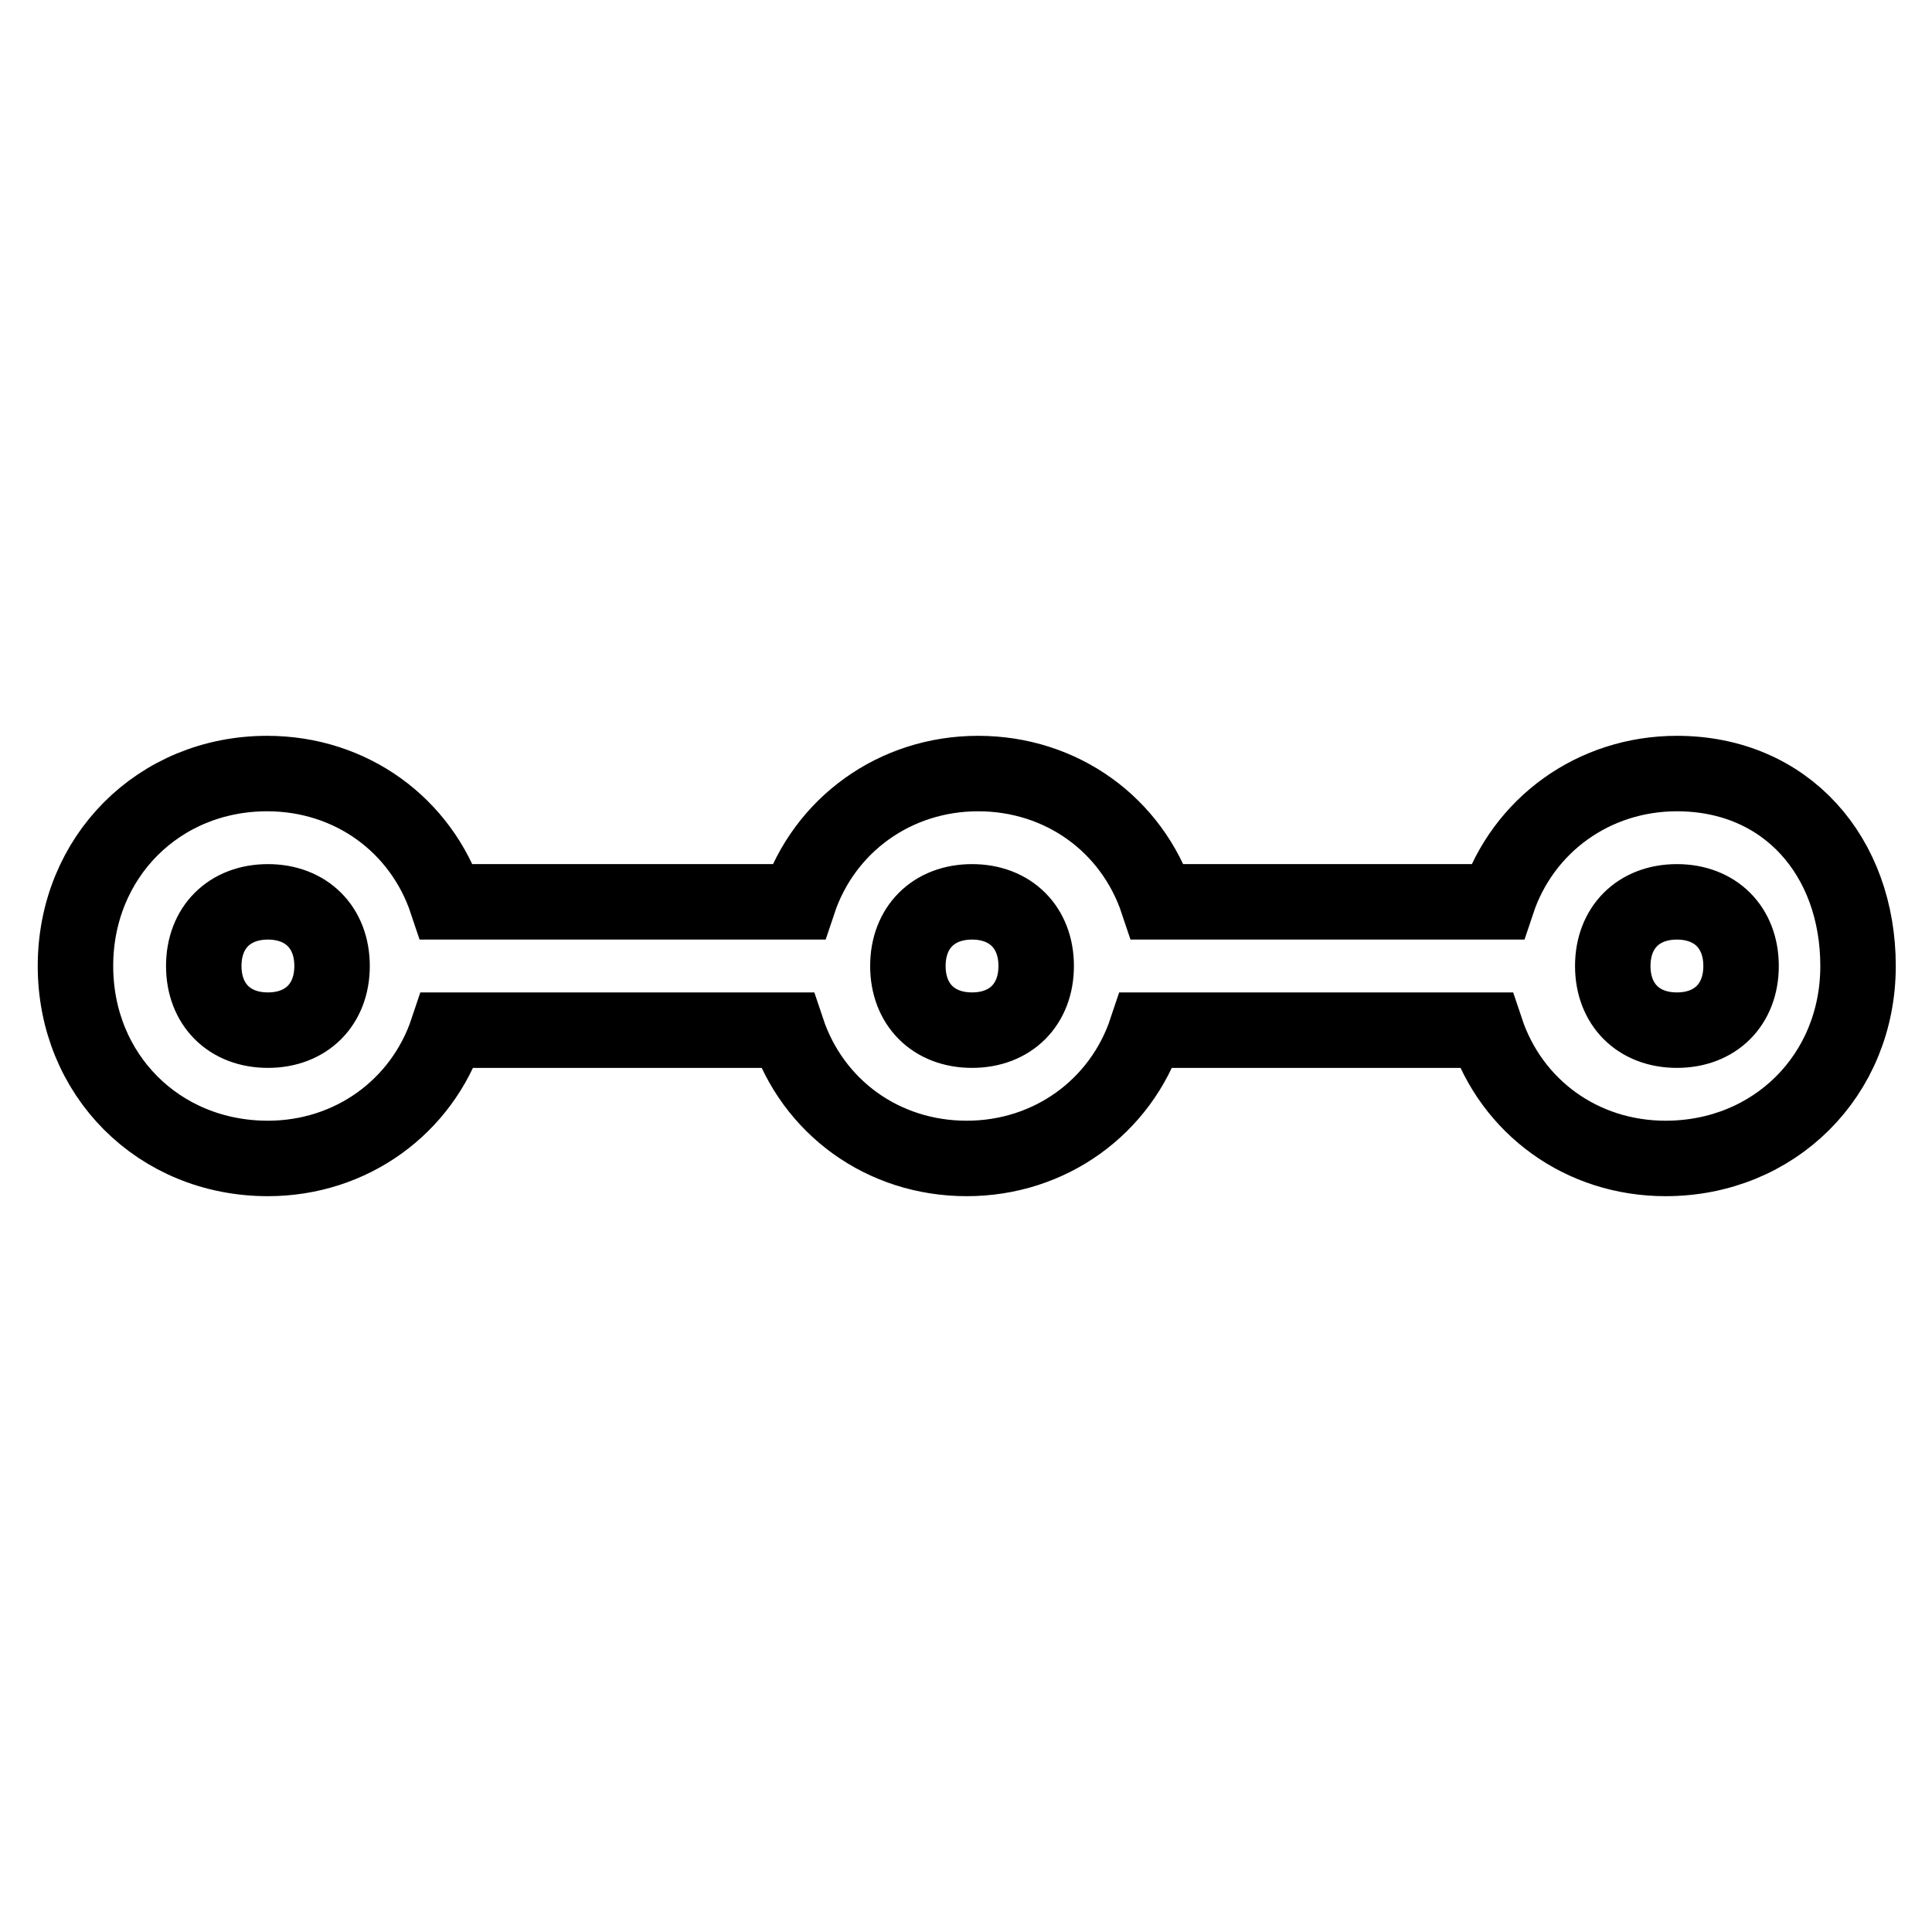
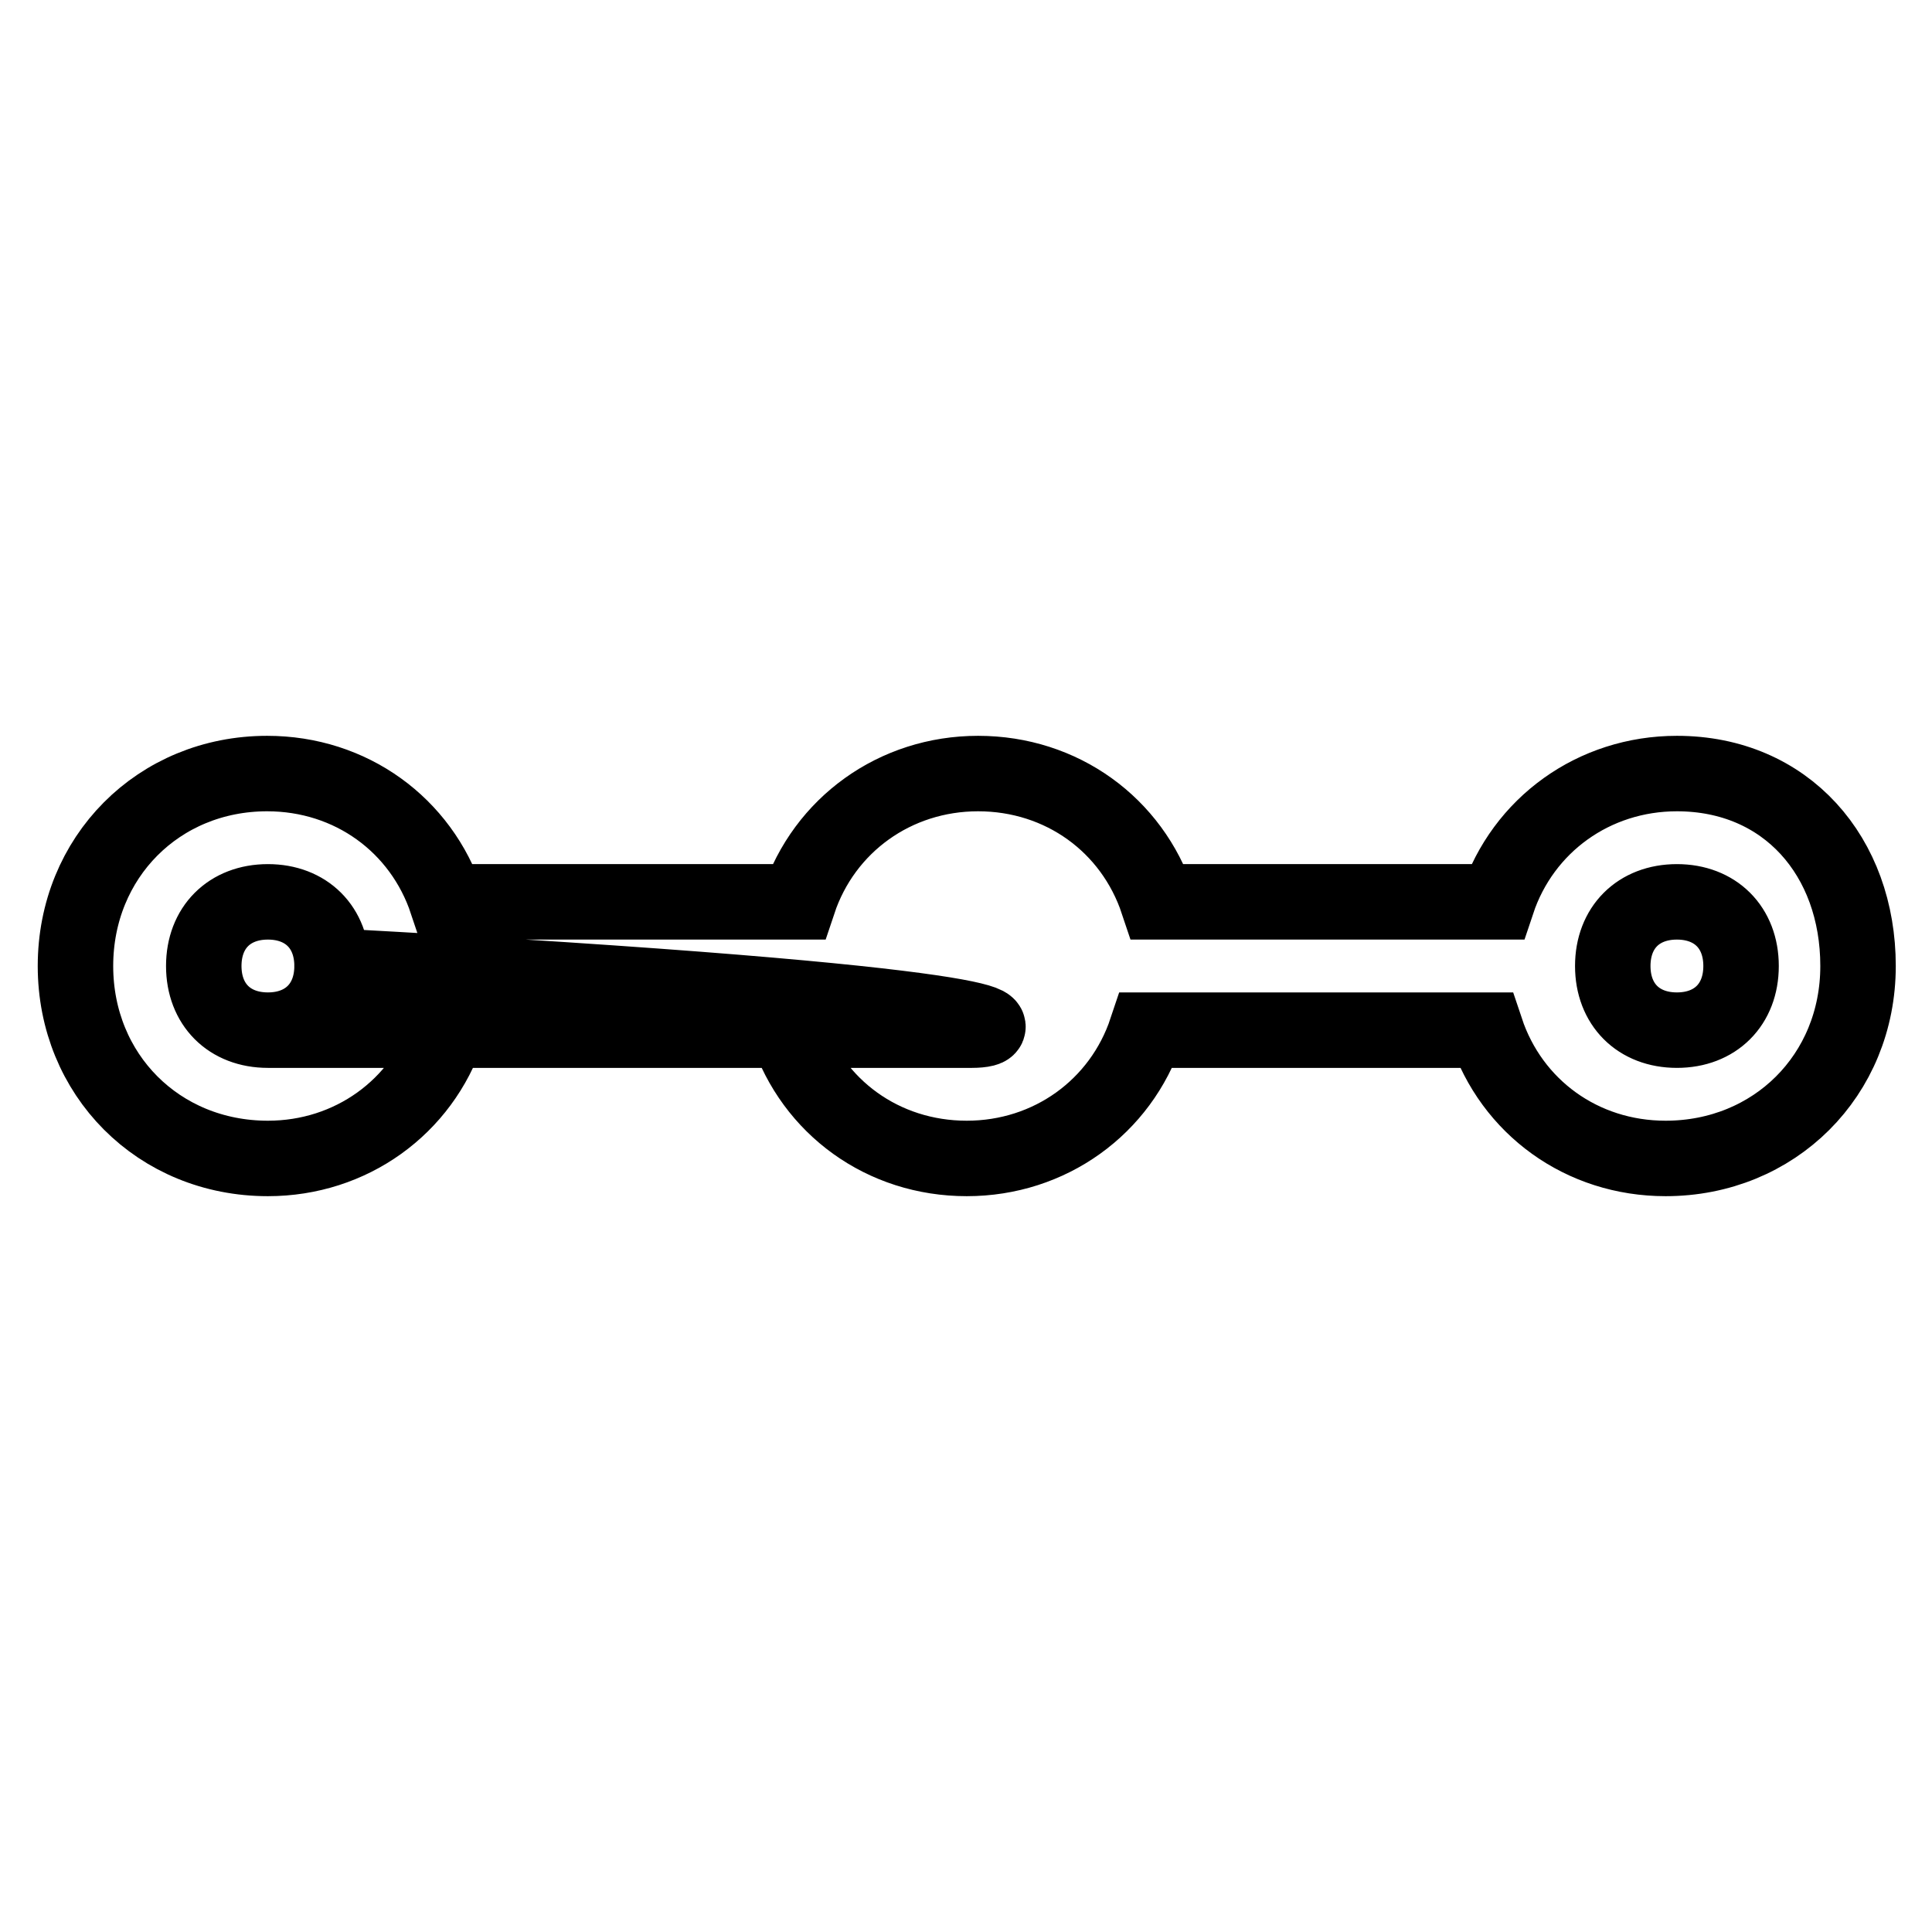
<svg xmlns="http://www.w3.org/2000/svg" version="1.1" x="0px" y="0px" viewBox="0 0 256 256" enable-background="new 0 0 256 256" xml:space="preserve">
  <g>
-     <path stroke-width="10" fill-opacity="0" stroke="#000000" d="M222.2,102.5c-11,0-20.4,6.8-23.8,17h-45c-3.4-10.2-12.7-17-23.8-17c-11,0-20.4,6.8-23.8,17H59.2 c-3.4-10.2-12.7-17-23.8-17C21,102.5,10,113.6,10,128s11,25.5,25.5,25.5c11,0,20.4-6.8,23.8-17h45c3.4,10.2,12.7,17,23.8,17 c11,0,20.4-6.8,23.8-17h45c3.4,10.2,12.7,17,23.8,17c14.4,0,25.5-11,25.5-25.5S236.7,102.5,222.2,102.5z M35.5,136.5 c-5.1,0-8.5-3.4-8.5-8.5c0-5.1,3.4-8.5,8.5-8.5s8.5,3.4,8.5,8.5C44,133.1,40.6,136.5,35.5,136.5z M128.8,136.5 c-5.1,0-8.5-3.4-8.5-8.5c0-5.1,3.4-8.5,8.5-8.5c5.1,0,8.5,3.4,8.5,8.5C137.3,133.1,133.9,136.5,128.8,136.5z M222.2,136.5 c-5.1,0-8.5-3.4-8.5-8.5c0-5.1,3.4-8.5,8.5-8.5c5.1,0,8.5,3.4,8.5,8.5C230.7,133.1,227.3,136.5,222.2,136.5z" />
+     <path stroke-width="10" fill-opacity="0" stroke="#000000" d="M222.2,102.5c-11,0-20.4,6.8-23.8,17h-45c-3.4-10.2-12.7-17-23.8-17c-11,0-20.4,6.8-23.8,17H59.2 c-3.4-10.2-12.7-17-23.8-17C21,102.5,10,113.6,10,128s11,25.5,25.5,25.5c11,0,20.4-6.8,23.8-17h45c3.4,10.2,12.7,17,23.8,17 c11,0,20.4-6.8,23.8-17h45c3.4,10.2,12.7,17,23.8,17c14.4,0,25.5-11,25.5-25.5S236.7,102.5,222.2,102.5z M35.5,136.5 c-5.1,0-8.5-3.4-8.5-8.5c0-5.1,3.4-8.5,8.5-8.5s8.5,3.4,8.5,8.5C44,133.1,40.6,136.5,35.5,136.5z c-5.1,0-8.5-3.4-8.5-8.5c0-5.1,3.4-8.5,8.5-8.5c5.1,0,8.5,3.4,8.5,8.5C137.3,133.1,133.9,136.5,128.8,136.5z M222.2,136.5 c-5.1,0-8.5-3.4-8.5-8.5c0-5.1,3.4-8.5,8.5-8.5c5.1,0,8.5,3.4,8.5,8.5C230.7,133.1,227.3,136.5,222.2,136.5z" />
  </g>
</svg>